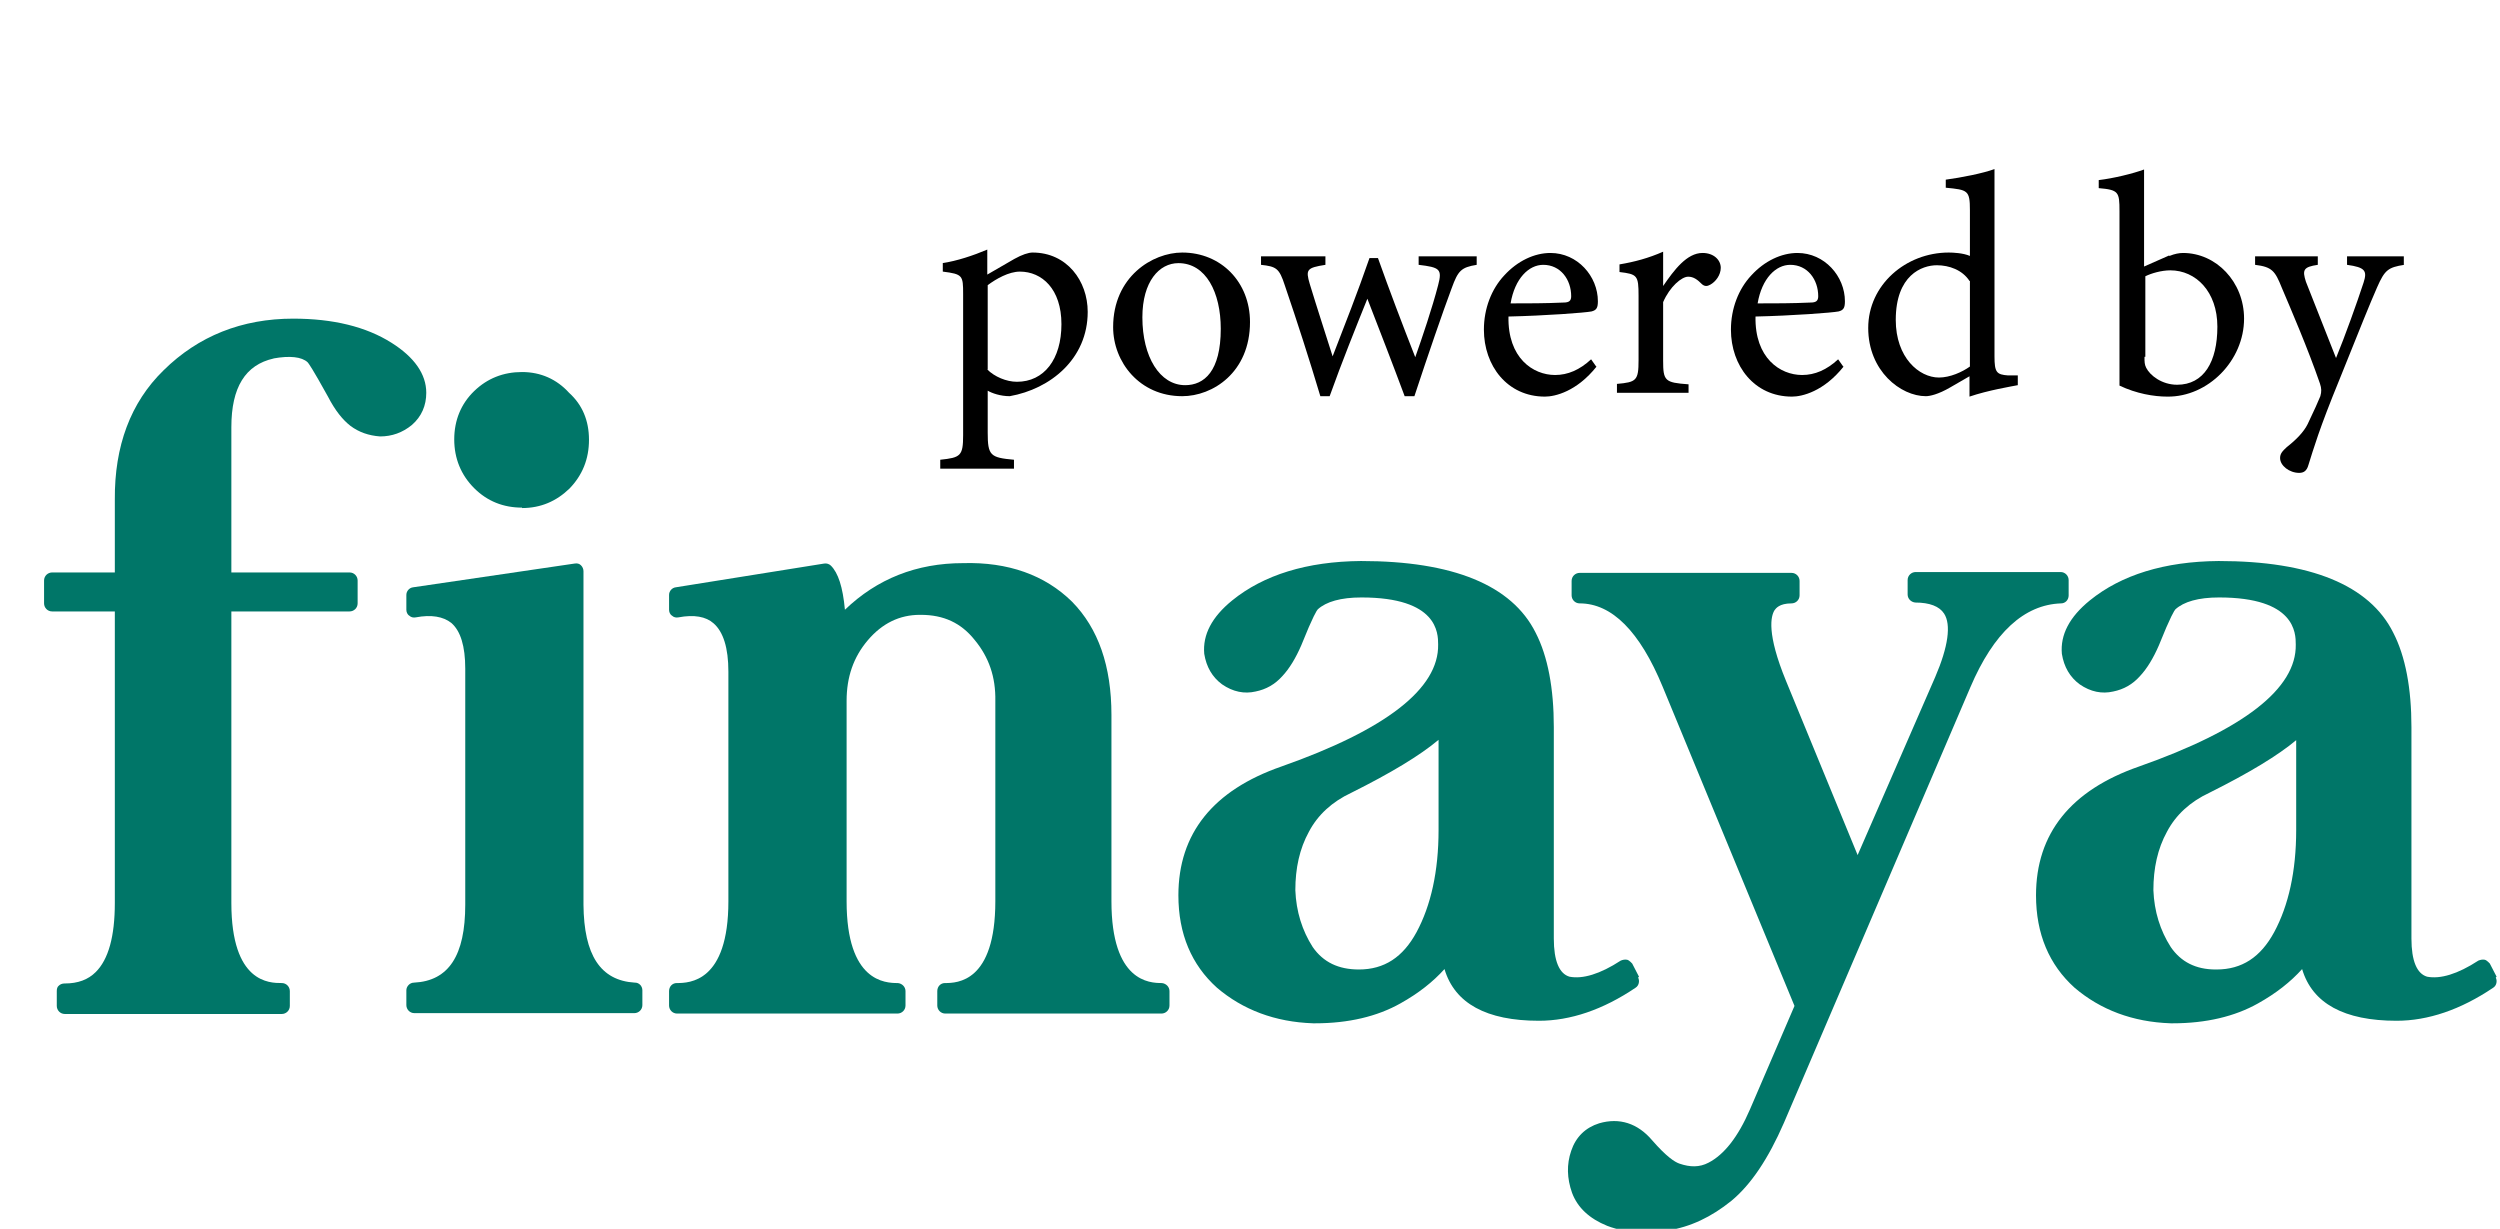
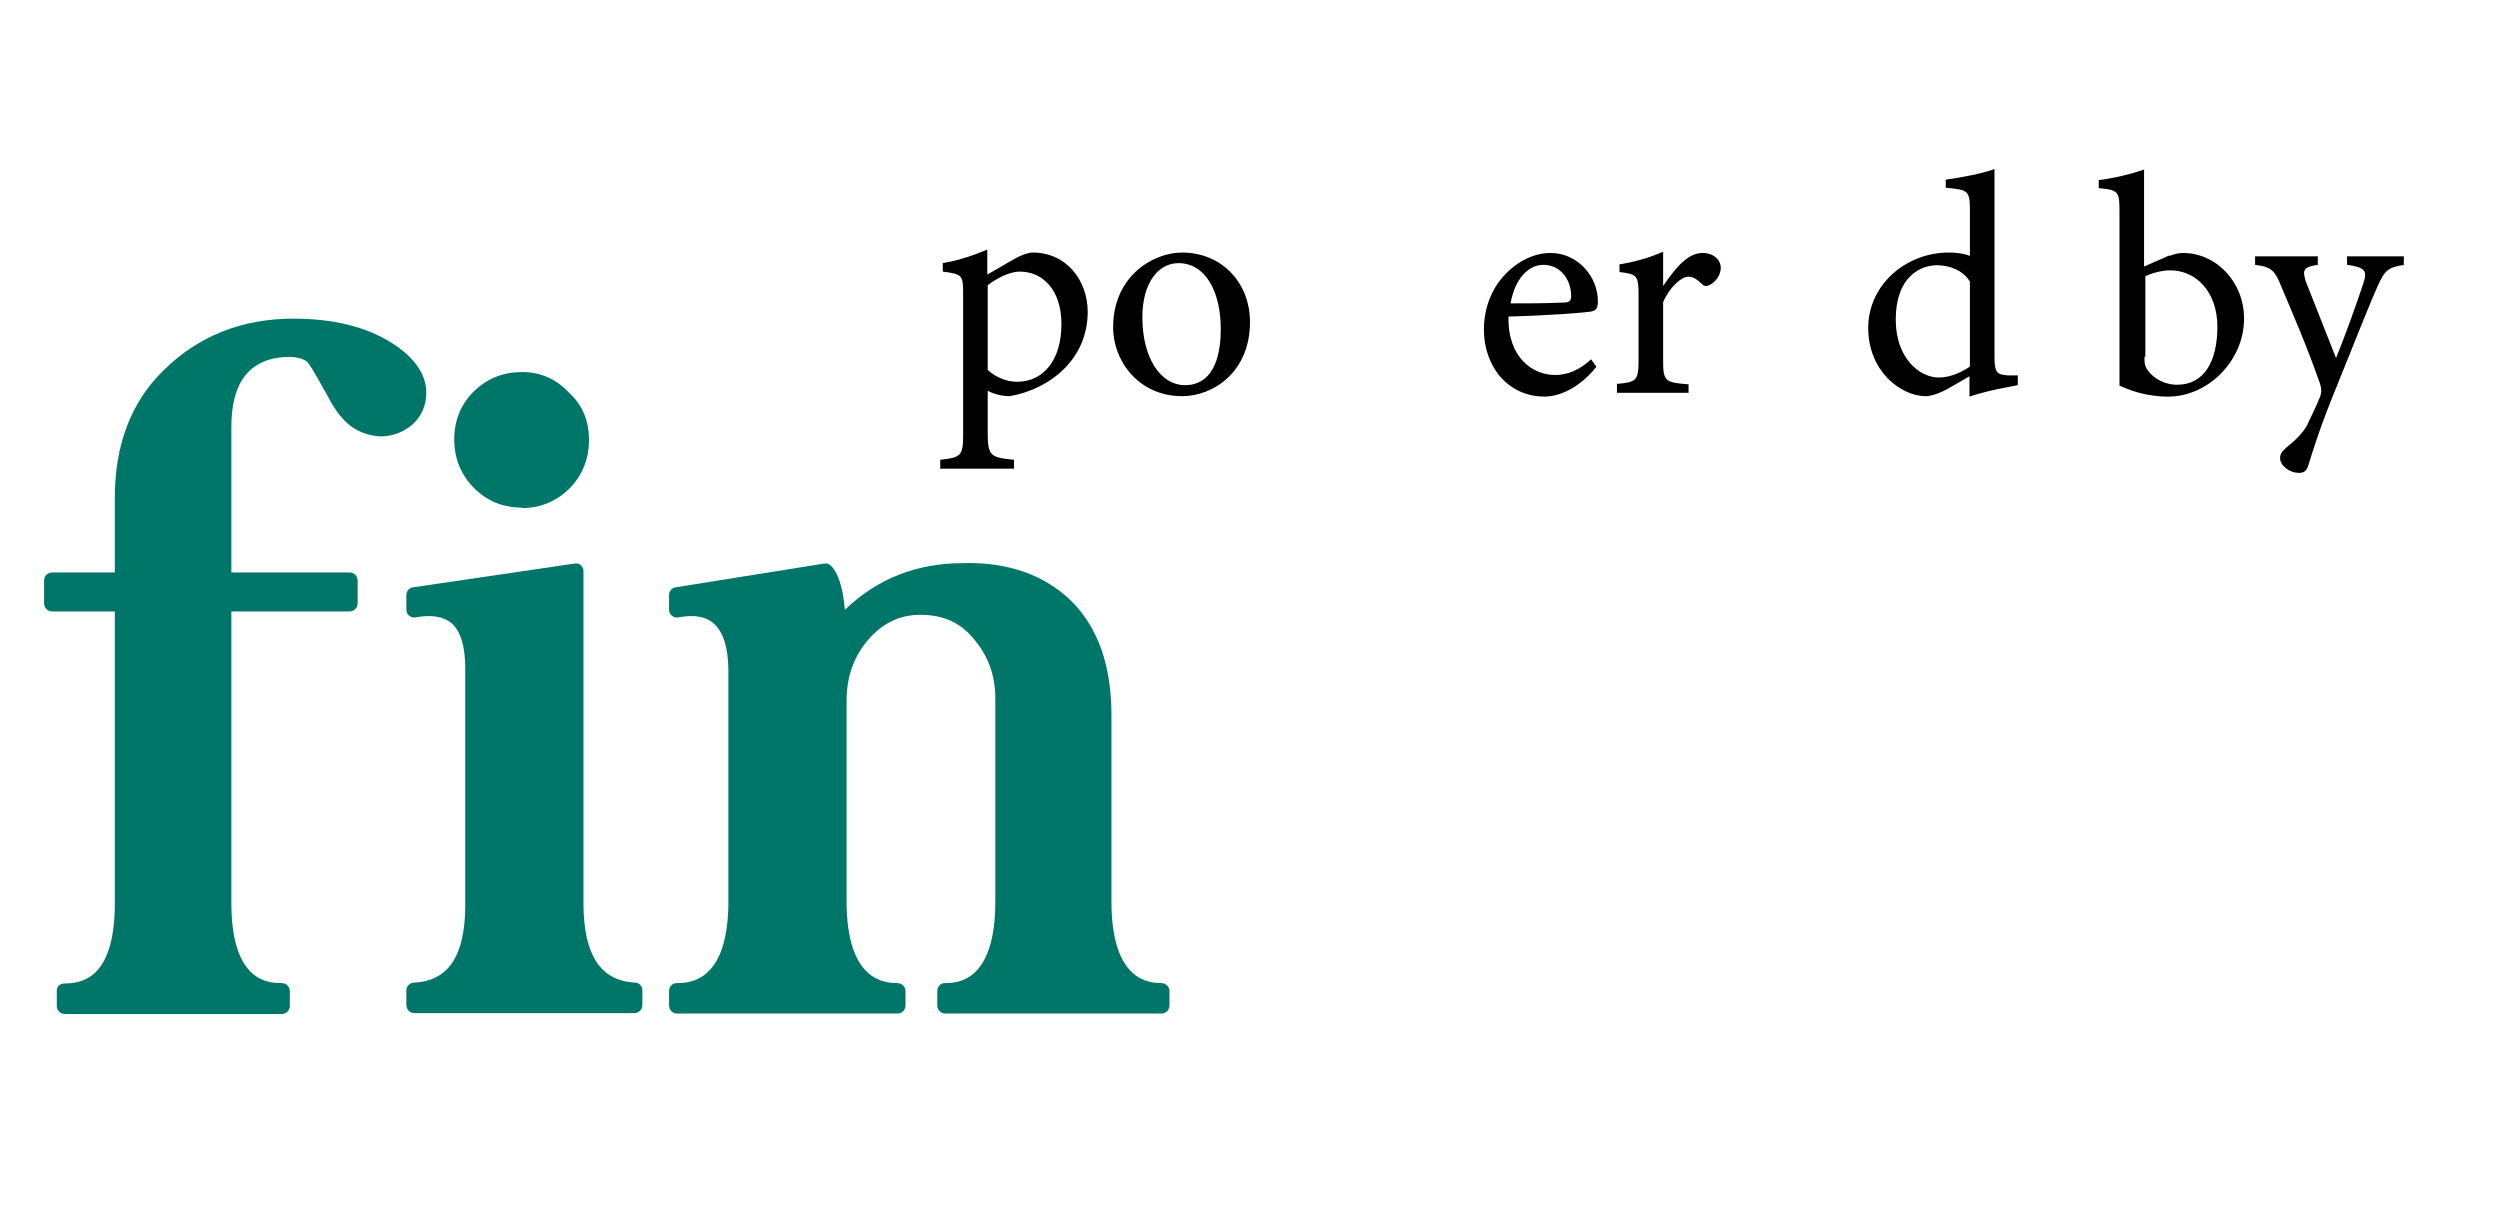
<svg xmlns="http://www.w3.org/2000/svg" id="Layer_1" data-name="Layer 1" viewBox="0 0 59 29">
  <defs>
    <style>
      .cls-1, .cls-2 {
        stroke-width: 0px;
      }

      .cls-2 {
        fill: #007668;
      }
    </style>
  </defs>
  <g>
    <path class="cls-2" d="m6.45,8.46c.39-.07.67-.04.81.09.02.02.11.14.48.81.17.33.35.55.53.69.2.15.43.23.7.25.28,0,.53-.09.75-.27.23-.2.34-.46.34-.76,0-.44-.28-.84-.82-1.18-.6-.38-1.38-.57-2.32-.57-1.21,0-2.24.41-3.06,1.22-.78.76-1.16,1.79-1.15,3.05v1.72h-1.48c-.1,0-.19.08-.19.19v.54c0,.1.08.19.19.19h1.48v6.88c0,.79-.15,1.33-.45,1.63-.18.18-.42.27-.73.27,0,0,0,0-.01,0-.05,0-.1.02-.13.05-.04.03-.05.08-.05.13v.35c0,.1.08.19.19.19h5.12c.1,0,.19-.08.19-.19v-.35c0-.1-.08-.19-.19-.19-.29,0-1.19,0-1.19-1.89v-6.88h2.79c.1,0,.19-.08.19-.19v-.54c0-.1-.08-.19-.19-.19h-2.79v-3.43c0-.94.33-1.47,1-1.62Z" />
    <path class="cls-2" d="m12.32,11.99c.44,0,.81-.16,1.12-.46.3-.31.46-.69.46-1.15s-.16-.83-.47-1.11c-.29-.32-.67-.49-1.11-.49s-.82.15-1.13.45c-.31.3-.47.69-.47,1.14s.16.84.47,1.15c.31.31.69.46,1.13.46Z" />
    <path class="cls-2" d="m14.98,23.19c-.81-.05-1.2-.65-1.21-1.84v-7.87c0-.05-.02-.1-.06-.14-.04-.04-.09-.05-.15-.04l-3.81.56c-.09.01-.16.09-.16.18v.35c0,.05.02.11.07.14.04.04.1.05.15.04.37-.07.65-.02.84.13.22.19.33.55.33,1.08v5.57c0,1.2-.39,1.8-1.21,1.84-.1,0-.18.09-.18.18v.35c0,.1.08.19.19.19h5.19c.1,0,.19-.08.19-.19v-.35c0-.1-.08-.18-.17-.18Z" />
    <path class="cls-2" d="m27.42,23.2c-.29,0-1.19-.03-1.19-1.93v-4.4c0-1.15-.31-2.04-.93-2.67,0,0,0,0,0,0-.64-.63-1.51-.94-2.57-.91-1.1,0-2.03.37-2.79,1.1-.05-.54-.16-.87-.33-1.04-.04-.04-.1-.06-.16-.05l-3.5.56c-.09.01-.16.09-.16.18v.35c0,.05.02.11.07.14.04.04.1.05.15.04.37-.07.65-.02.83.14.23.2.35.58.35,1.14v5.42c0,1.91-.92,1.93-1.22,1.93-.1,0-.18.08-.18.19v.34c0,.1.08.19.19.19h5.2c.1,0,.19-.08.19-.19v-.34c0-.1-.08-.18-.18-.19-.3,0-1.21-.03-1.21-1.93v-4.73c0-.56.16-1.03.5-1.43.34-.4.75-.6,1.23-.6,0,0,.02,0,.02,0,.54,0,.95.19,1.27.59.34.41.5.88.49,1.44v4.73c0,1.91-.9,1.93-1.19,1.93-.1,0-.18.08-.18.19v.34c0,.1.08.19.19.19h5.1c.1,0,.19-.08.19-.19v-.34c0-.1-.08-.18-.18-.19Z" />
-     <path class="cls-2" d="m38.68,23.05l-.16-.31s-.07-.08-.12-.09c-.05-.01-.1,0-.15.02-.49.32-.9.44-1.21.38-.24-.07-.37-.37-.37-.9v-4.99c0-.91-.14-1.67-.43-2.23-.56-1.12-1.95-1.69-4.12-1.69-1.28.01-2.3.33-3.04.93-.48.39-.7.81-.66,1.26.05.31.19.55.42.72.26.18.53.23.79.17.25-.05.46-.17.63-.36.17-.18.32-.43.45-.73.28-.7.37-.83.39-.85.2-.18.54-.28,1.03-.28,1.8,0,1.81.84,1.81,1.11.02,1.04-1.23,2.01-3.7,2.88-1.61.56-2.43,1.58-2.43,3.04,0,.91.31,1.64.91,2.18.61.52,1.37.81,2.27.84.02,0,.03,0,.05,0,.78,0,1.46-.16,2.01-.47.43-.24.77-.51,1.04-.81.24.81.99,1.22,2.23,1.22.74,0,1.51-.26,2.28-.78.08-.05.1-.16.06-.24Zm-4.73-5.61v2.15c0,.97-.18,1.78-.52,2.41-.32.59-.76.88-1.36.88-.48,0-.84-.17-1.09-.53-.25-.39-.39-.84-.41-1.34,0-.52.1-.98.32-1.38.21-.4.55-.71,1-.92,0,0,0,0,0,0,.94-.47,1.62-.88,2.06-1.25Z" />
-     <path class="cls-2" d="m48.82,14.03v-.34c0-.1-.08-.19-.19-.19h-3.42c-.1,0-.19.08-.19.19v.34c0,.1.08.18.18.19.34,0,.57.09.68.26.17.26.1.78-.21,1.5l-1.83,4.2-1.69-4.11c-.46-1.12-.36-1.53-.27-1.67.03-.04.11-.16.4-.16.1,0,.19-.08.19-.19v-.34c0-.1-.08-.19-.19-.19h-5c-.1,0-.19.08-.19.19v.34c0,.1.08.19.19.19.76,0,1.42.66,1.96,1.97l3.11,7.53-1.05,2.44c-.28.65-.61,1.07-.98,1.26-.21.11-.43.11-.69.02-.11-.04-.3-.16-.64-.55-.34-.4-.77-.54-1.25-.4-.32.1-.55.32-.66.65-.11.32-.1.65.02.99.13.35.41.61.83.78.26.1.55.15.88.15.17,0,.35-.01.54-.04.54-.08,1.04-.32,1.51-.7.46-.38.87-.99,1.24-1.84l4.4-10.28c.55-1.29,1.27-1.95,2.14-1.98.1,0,.18-.08.18-.19Z" />
-     <path class="cls-2" d="m58.92,23.05l-.16-.31s-.07-.08-.12-.09c-.05-.01-.1,0-.15.02-.49.32-.9.44-1.21.38-.24-.07-.37-.37-.37-.9v-4.99c0-.91-.14-1.67-.43-2.23-.56-1.12-1.95-1.69-4.12-1.69-1.28.01-2.3.33-3.04.93-.48.39-.7.81-.66,1.26.05.31.19.55.42.72.26.18.53.23.79.17.25-.05.46-.17.63-.36.17-.18.32-.43.45-.73.28-.7.37-.83.39-.85.2-.18.54-.28,1.03-.28,1.8,0,1.81.84,1.81,1.11.02,1.04-1.23,2.01-3.7,2.88-1.61.56-2.43,1.58-2.43,3.04,0,.91.31,1.64.91,2.18.61.52,1.37.81,2.27.84.02,0,.03,0,.05,0,.78,0,1.46-.16,2.01-.47.43-.24.77-.51,1.04-.81.24.81.99,1.22,2.23,1.22.74,0,1.51-.26,2.28-.78.08-.05.1-.16.06-.24Zm-4.73-5.61v2.15c0,.97-.18,1.78-.52,2.41-.32.59-.76.88-1.36.88,0,0-.02,0-.02,0-.47,0-.82-.18-1.06-.53-.25-.39-.39-.84-.41-1.34,0-.52.1-.98.32-1.38.21-.4.55-.71,1-.92,0,0,0,0,0,0,.94-.47,1.62-.88,2.06-1.25Z" />
  </g>
  <g>
    <path class="cls-1" d="m22.24,6.21c.34-.05.73-.18,1.06-.32v.59s.61-.35.64-.37c.18-.1.33-.15.43-.15.81,0,1.3.67,1.3,1.4,0,1.11-.88,1.82-1.84,1.99-.22,0-.42-.07-.52-.13v.99c0,.54.06.59.62.64v.21h-1.74v-.21c.48-.05.54-.09.54-.58v-3.33c0-.44-.01-.47-.48-.53v-.2Zm1.06,2.51c.17.17.45.29.7.29.64,0,1.05-.53,1.05-1.36s-.46-1.24-.98-1.24c-.26,0-.56.17-.76.32v1.99Z" />
    <path class="cls-1" d="m27.9,5.96c.92,0,1.6.7,1.6,1.64,0,1.19-.88,1.75-1.6,1.75-1.01,0-1.63-.81-1.63-1.63,0-1.19.93-1.76,1.63-1.76Zm-.09.25c-.45,0-.85.43-.85,1.28,0,.93.41,1.6,1.01,1.6.45,0,.84-.33.84-1.33,0-.86-.35-1.55-1-1.55Z" />
-     <path class="cls-1" d="m34.85,6.25c-.37.06-.44.14-.59.55-.21.56-.56,1.58-.88,2.55h-.23c-.29-.78-.59-1.55-.88-2.3-.27.67-.6,1.49-.89,2.3h-.22c-.26-.87-.54-1.74-.84-2.62-.13-.4-.2-.44-.56-.48v-.2h1.52v.2c-.44.07-.47.11-.37.45.17.56.37,1.17.54,1.71.29-.75.59-1.51.87-2.32h.2c.27.76.57,1.55.88,2.34.16-.45.4-1.16.54-1.7.1-.38.04-.42-.46-.48v-.2h1.37v.2Z" />
    <path class="cls-1" d="m37.68,8.65c-.47.59-.98.71-1.22.71-.89,0-1.44-.73-1.44-1.58,0-.5.18-.96.48-1.28.31-.34.71-.53,1.09-.53.64,0,1.12.55,1.12,1.14,0,.15-.03.21-.15.24-.15.03-1.08.1-1.96.12-.02.98.58,1.38,1.1,1.38.3,0,.58-.12.85-.37l.12.17Zm-1.26-2.4c-.34,0-.67.32-.77.91.41,0,.82,0,1.25-.02.13,0,.18-.04.18-.15,0-.39-.25-.74-.66-.74Z" />
    <path class="cls-1" d="m39.85,9.27h-1.69v-.21c.46-.04.51-.08.51-.56v-1.52c0-.48-.03-.51-.45-.56v-.18c.36-.06.69-.15,1.03-.3v.81c.26-.38.56-.78.93-.78.27,0,.43.17.43.35,0,.17-.12.33-.25.4-.07.04-.13.04-.19-.01-.11-.11-.2-.18-.33-.18-.15,0-.43.23-.59.6v1.38c0,.48.04.52.6.56v.21Z" />
-     <path class="cls-1" d="m43.51,8.65c-.47.59-.98.71-1.22.71-.89,0-1.44-.73-1.44-1.58,0-.5.18-.96.48-1.28.31-.34.71-.53,1.09-.53.64,0,1.12.55,1.12,1.14,0,.15-.03.21-.15.24-.15.03-1.08.1-1.96.12-.02.98.58,1.38,1.1,1.38.3,0,.58-.12.85-.37l.12.17Zm-1.26-2.4c-.34,0-.67.32-.77.91.41,0,.82,0,1.25-.02.13,0,.18-.04.18-.15,0-.39-.25-.74-.66-.74Z" />
    <path class="cls-1" d="m47.62,9.09c-.15.03-.7.12-1.14.27v-.48c-.13.08-.32.18-.45.26-.29.17-.49.21-.58.21-.59,0-1.36-.59-1.36-1.61s.89-1.78,1.9-1.78c.1,0,.34.01.5.08v-1.08c0-.47-.05-.48-.57-.53v-.19c.37-.05.88-.15,1.15-.25v4.42c0,.38.05.43.32.45h.23v.22Zm-1.14-2.46c-.17-.26-.48-.37-.77-.37-.35,0-.97.23-.97,1.29,0,.89.55,1.36,1.02,1.36.26,0,.55-.13.73-.26v-2.02Z" />
    <path class="cls-1" d="m51.2,6.04c.12-.05.23-.07.32-.07.78,0,1.44.68,1.44,1.55,0,.99-.85,1.85-1.81,1.84-.32,0-.73-.07-1.13-.26v-4.12c0-.45-.02-.5-.49-.54v-.19c.34-.04.8-.15,1.07-.25v2.29l.59-.26Zm-.59,2.38c0,.12,0,.18.04.26.09.18.37.4.73.4.63,0,.95-.54.95-1.37s-.51-1.33-1.11-1.33c-.21,0-.45.07-.59.14v1.9Z" />
    <path class="cls-1" d="m56.74,6.25c-.38.06-.46.12-.64.53-.18.41-.38.91-.89,2.18-.48,1.17-.61,1.63-.73,2.01-.04.15-.12.19-.22.19-.23,0-.45-.17-.45-.35,0-.1.05-.16.16-.26.23-.18.4-.36.49-.54.15-.31.26-.56.3-.66.03-.11.03-.18-.01-.3-.29-.84-.68-1.74-.9-2.26-.16-.4-.23-.49-.63-.54v-.2h1.48v.2c-.34.05-.37.12-.28.4l.71,1.8c.21-.51.5-1.32.65-1.78.09-.28.04-.36-.39-.42v-.2h1.34v.2Z" />
  </g>
</svg>